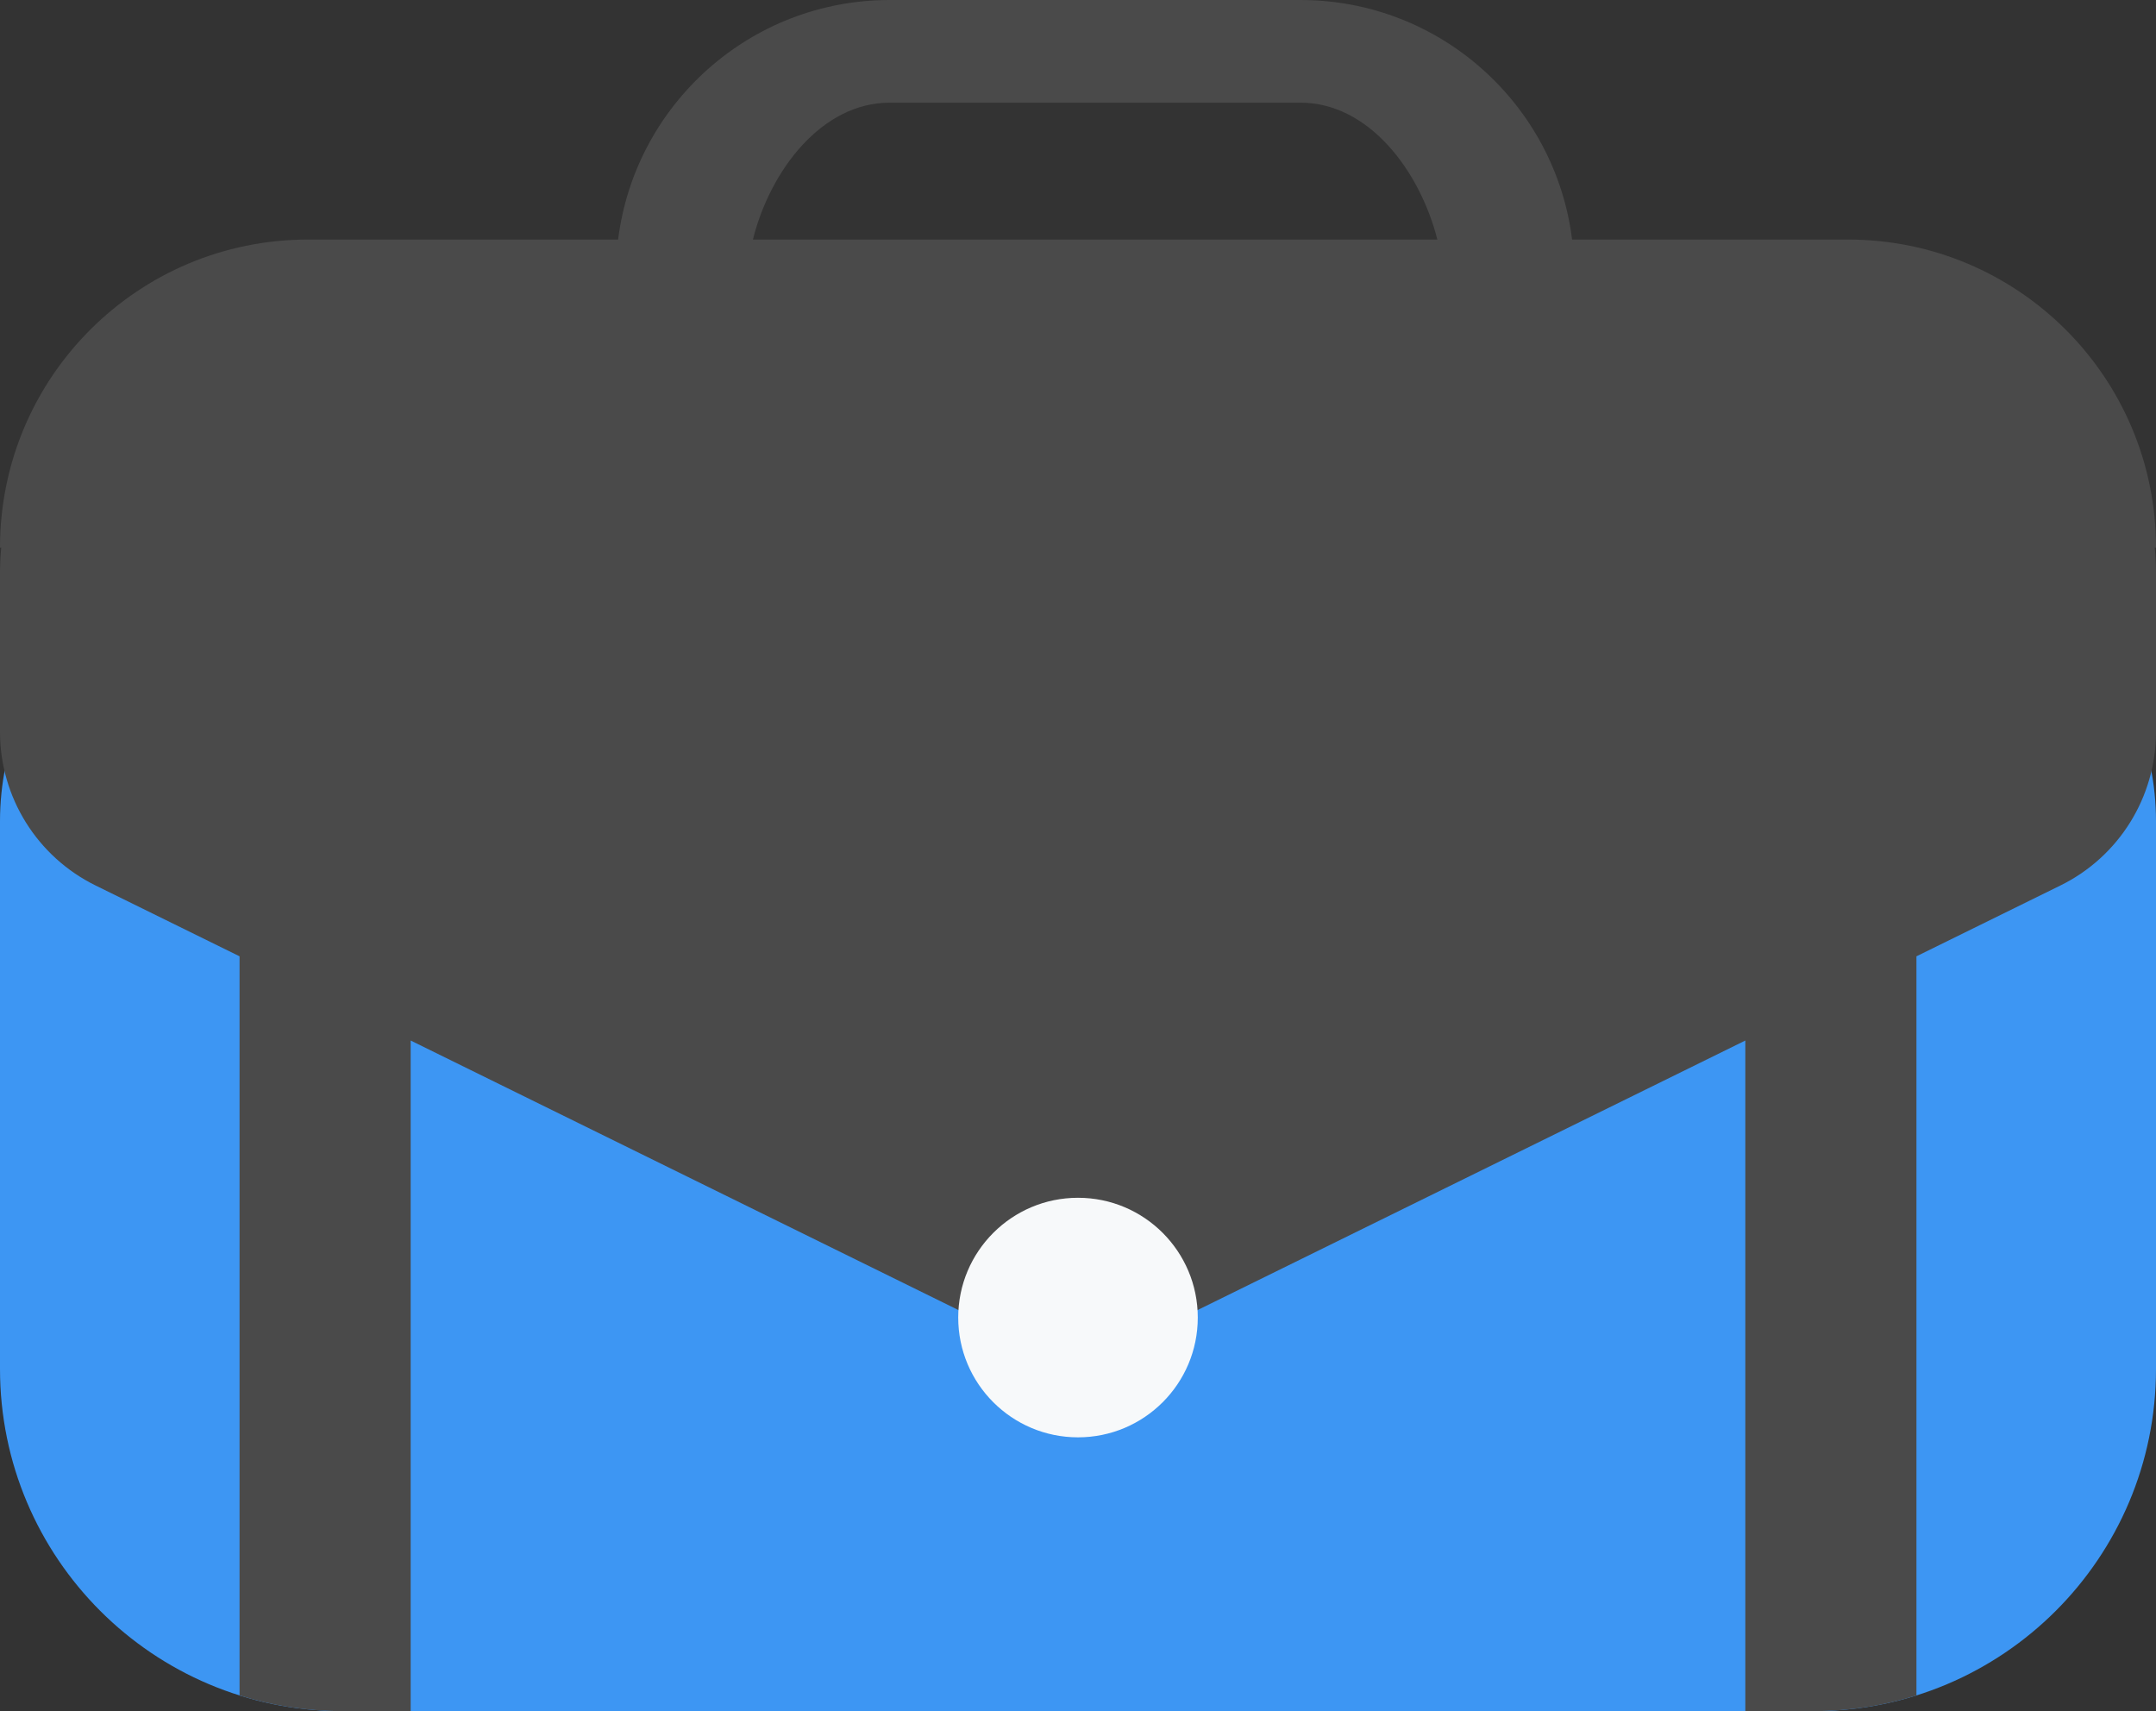
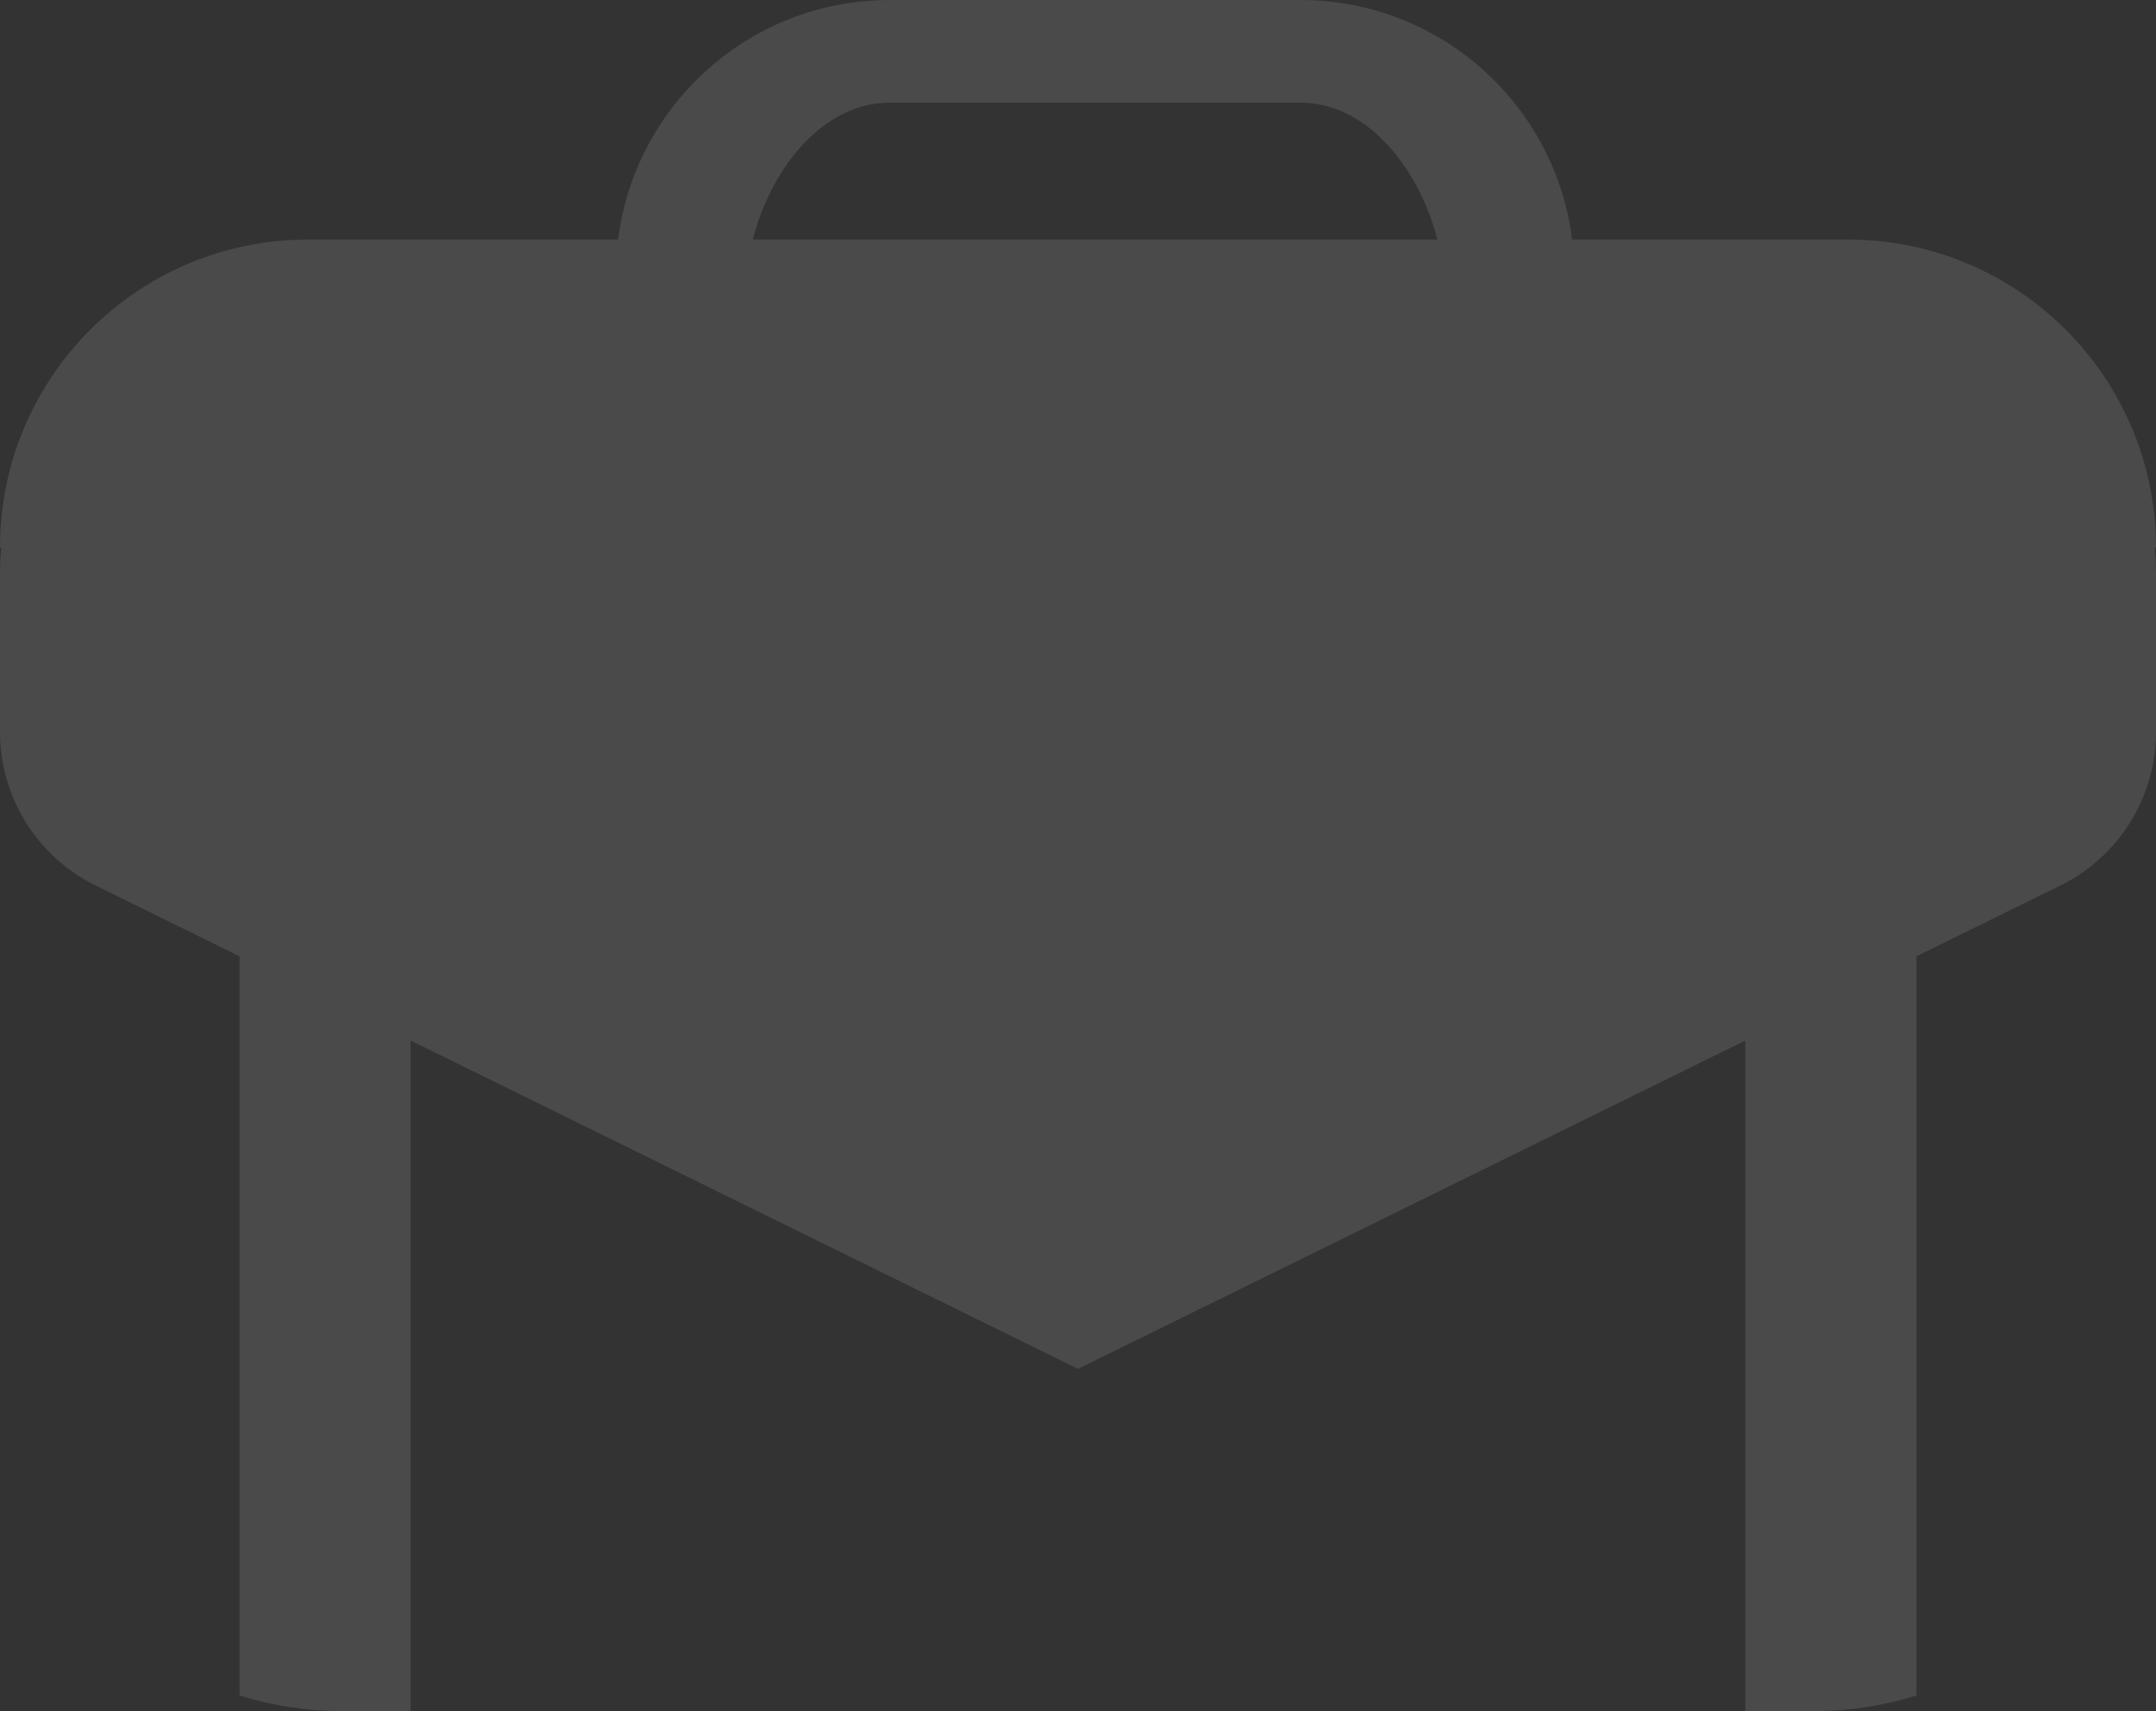
<svg xmlns="http://www.w3.org/2000/svg" width="63px" height="50px" viewBox="0 0 63 50" version="1.1">
  <rect x="0" y="0" width="63" height="50" fill="#333333" stroke="none" />
  <title>icon-briefcase</title>
  <desc>Created with Sketch.</desc>
  <defs />
  <g id="Icons" stroke="none" stroke-width="1" fill="none" fill-rule="evenodd">
    <g id="icon-briefcase">
-       <path d="M8,16 L55,16 C59.418,16 63,19.582 63,24 L63,40 C63,45.523 58.523,50 53,50 L10,50 C4.477,50 6.76353751e-16,45.523 0,40 L0,24 C-5.41083001e-16,19.582 3.582,16 8,16 Z" id="Rectangle" fill="#3D96F3" />
      <path d="M45.938,7 L54,7 C58.971,7 63,11.029 63,16 L62.964,16 C62.988,16.247 63,16.497 63,16.75 L63,21.388 C63,23.293 61.917,25.033 60.208,25.874 L56,27.944 L56,49.542 C55.053,49.84 54.045,50 53,50 L51,50 L51,30.405 L31.5,40 L12,30.405 L12,50 L10,50 C8.955,50 7.947,49.84 7,49.542 L7,27.944 L2.792,25.874 C1.083,25.033 1.07947651e-15,23.293 0,21.388 L1.77635684e-15,16.75 C1.52064902e-15,16.497 0.012,16.247 0.036,16 L0,16 C-6.08718376e-16,11.029 4.029,7 9,7 L18.062,7 C18.554,3.054 21.92,7.49413605e-16 26,0 L38,0 C42.08,-7.49413605e-16 45.446,3.054 45.938,7 Z M42,7 C41.495,5 40.002,3 38,3 L26,3 C23.997,3 22.5,5 22,7 L42,7 Z" id="Combined-Shape" fill="#4A4A4A" />
-       <circle id="Oval" fill="#F7F9FA" cx="31.5" cy="38.5" r="3.5" />
    </g>
  </g>
</svg>